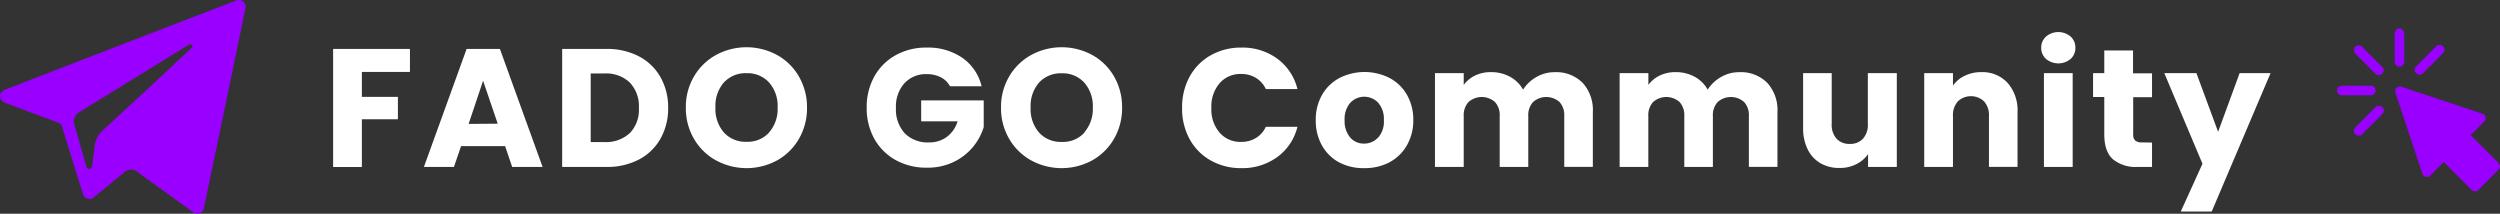
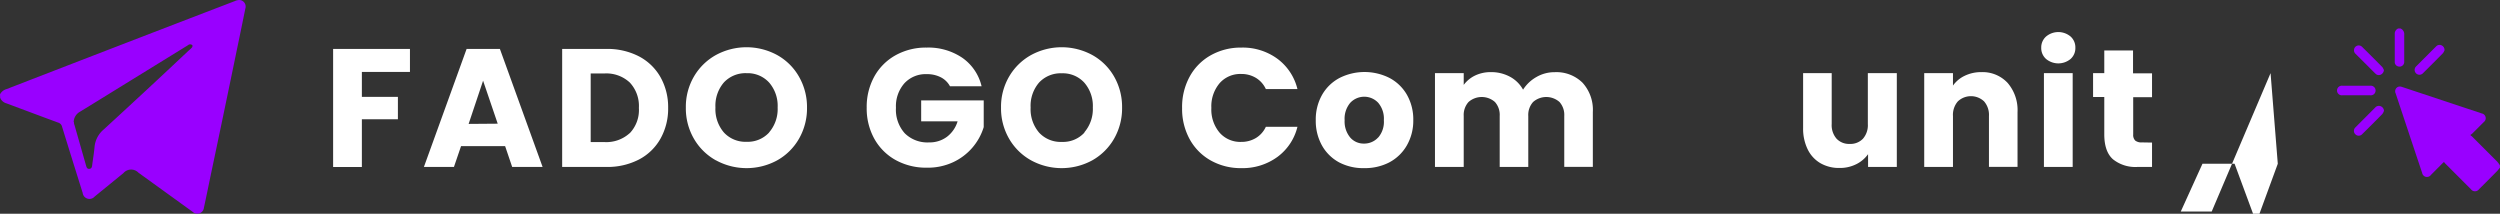
<svg xmlns="http://www.w3.org/2000/svg" viewBox="0 0 446.09 38.14">
  <rect x="0" y="0" width="446.09" height="38.14" fill="#333333" stroke="none" />
  <defs>
    <style>.cls-1{fill:#fff;}.cls-2{fill:#90f;}</style>
  </defs>
  <title>Fadogo_com</title>
  <g id="Layer_2" data-name="Layer 2">
    <g id="Layer_1-2" data-name="Layer 1">
      <path class="cls-1" d="M73.15,8.73v4.11H64.57v4.44H71v4H64.57v8.52H59.44V8.73Z" />
      <path class="cls-1" d="M90.13,26.07H82.27L81,29.79H75.64L83.26,8.73H89.2l7.62,21.06H91.39Zm-1.32-4L86.2,14.4l-2.58,7.71Z" />
      <path class="cls-1" d="M114,10.05a9.43,9.43,0,0,1,3.85,3.71,10.87,10.87,0,0,1,1.37,5.5,10.91,10.91,0,0,1-1.37,5.49A9.38,9.38,0,0,1,114,28.47a12.25,12.25,0,0,1-5.8,1.32h-7.89V8.73h7.89A12.25,12.25,0,0,1,114,10.05Zm-1.62,13.71a6,6,0,0,0,1.62-4.5,6.12,6.12,0,0,0-1.62-4.53,6.12,6.12,0,0,0-4.53-1.62H105.4V25.35h2.43A6.19,6.19,0,0,0,112.36,23.76Z" />
      <path class="cls-1" d="M127.76,28.62a10.3,10.3,0,0,1-3.93-3.85,10.79,10.79,0,0,1-1.45-5.57,10.69,10.69,0,0,1,1.45-5.55,10.35,10.35,0,0,1,3.93-3.84,11.43,11.43,0,0,1,10.89,0,10.13,10.13,0,0,1,3.9,3.84A10.87,10.87,0,0,1,144,19.2a10.88,10.88,0,0,1-1.44,5.57,10.23,10.23,0,0,1-3.9,3.85,11.41,11.41,0,0,1-10.88,0Zm9.48-5a6.38,6.38,0,0,0,1.52-4.44,6.35,6.35,0,0,0-1.52-4.45,5.18,5.18,0,0,0-4-1.67,5.26,5.26,0,0,0-4.07,1.65,6.35,6.35,0,0,0-1.51,4.47,6.38,6.38,0,0,0,1.51,4.46,5.23,5.23,0,0,0,4.07,1.66A5.16,5.16,0,0,0,137.24,23.64Z" />
      <path class="cls-1" d="M169.51,15.39a3.84,3.84,0,0,0-1.64-1.6,5.33,5.33,0,0,0-2.5-.56,5.16,5.16,0,0,0-4,1.64,6.19,6.19,0,0,0-1.5,4.36,6.29,6.29,0,0,0,1.57,4.55,5.73,5.73,0,0,0,4.34,1.63,5.16,5.16,0,0,0,3.19-1,5.43,5.43,0,0,0,1.9-2.76h-6.5V17.91h11.16v4.77a10.19,10.19,0,0,1-5.41,6.24,10.67,10.67,0,0,1-4.73,1,11.21,11.21,0,0,1-5.57-1.36,9.74,9.74,0,0,1-3.81-3.8,11.13,11.13,0,0,1-1.36-5.55A11.2,11.2,0,0,1,156,13.67a9.74,9.74,0,0,1,3.8-3.81,11.11,11.11,0,0,1,5.55-1.37,10.79,10.79,0,0,1,6.37,1.83,8.58,8.58,0,0,1,3.43,5.07Z" />
      <path class="cls-1" d="M184,28.62a10.3,10.3,0,0,1-3.93-3.85,10.79,10.79,0,0,1-1.45-5.57,10.69,10.69,0,0,1,1.45-5.55A10.35,10.35,0,0,1,184,9.81a11.43,11.43,0,0,1,10.89,0,10.13,10.13,0,0,1,3.9,3.84,10.87,10.87,0,0,1,1.43,5.55,10.88,10.88,0,0,1-1.44,5.57,10.3,10.3,0,0,1-3.9,3.85,11.41,11.41,0,0,1-10.88,0Zm9.48-5A6.38,6.38,0,0,0,195,19.2a6.35,6.35,0,0,0-1.52-4.45,5.18,5.18,0,0,0-4-1.67,5.26,5.26,0,0,0-4.07,1.65,6.35,6.35,0,0,0-1.51,4.47,6.38,6.38,0,0,0,1.51,4.46,5.23,5.23,0,0,0,4.07,1.66A5.16,5.16,0,0,0,193.52,23.64Z" />
      <path class="cls-1" d="M212.28,13.67a9.66,9.66,0,0,1,3.77-3.81,10.91,10.91,0,0,1,5.47-1.37,10.48,10.48,0,0,1,6.42,2,9.51,9.51,0,0,1,3.57,5.4h-5.64a4.54,4.54,0,0,0-1.78-2,5,5,0,0,0-2.63-.69,4.9,4.9,0,0,0-3.84,1.65,6.38,6.38,0,0,0-1.47,4.41,6.38,6.38,0,0,0,1.47,4.41,4.9,4.9,0,0,0,3.84,1.65,5,5,0,0,0,2.63-.69,4.54,4.54,0,0,0,1.78-2h5.64A9.45,9.45,0,0,1,227.94,28a10.53,10.53,0,0,1-6.42,2,10.91,10.91,0,0,1-5.47-1.36,9.7,9.7,0,0,1-3.77-3.8,11.23,11.23,0,0,1-1.35-5.55A11.3,11.3,0,0,1,212.28,13.67Z" />
      <path class="cls-1" d="M239,29a7.69,7.69,0,0,1-3.09-3,9,9,0,0,1-1.13-4.56,8.87,8.87,0,0,1,1.14-4.54,7.75,7.75,0,0,1,3.12-3,9.91,9.91,0,0,1,8.88,0,7.75,7.75,0,0,1,3.12,3,8.87,8.87,0,0,1,1.14,4.54A8.82,8.82,0,0,1,251,26a7.8,7.8,0,0,1-3.15,3A9.44,9.44,0,0,1,243.42,30,9.22,9.22,0,0,1,239,29Zm6.93-4.47a4.29,4.29,0,0,0,1-3.09,4.37,4.37,0,0,0-1-3.09,3.41,3.41,0,0,0-5,0,4.39,4.39,0,0,0-1,3.1,4.46,4.46,0,0,0,1,3.09,3.15,3.15,0,0,0,2.44,1.08A3.35,3.35,0,0,0,245.93,24.51Z" />
      <path class="cls-1" d="M282.38,14.76A7.19,7.19,0,0,1,284.22,20v9.78h-5.1V20.7a3.44,3.44,0,0,0-.85-2.5,3.56,3.56,0,0,0-4.71,0,3.45,3.45,0,0,0-.86,2.5v9.09h-5.1V20.7a3.44,3.44,0,0,0-.85-2.5,3.56,3.56,0,0,0-4.71,0,3.45,3.45,0,0,0-.86,2.5v9.09h-5.13V13.05h5.13v2.1a5.48,5.48,0,0,1,2-1.66,6.42,6.42,0,0,1,2.85-.62,7,7,0,0,1,3.38.81A5.79,5.79,0,0,1,271.77,16a6.74,6.74,0,0,1,2.37-2.25,6.4,6.4,0,0,1,3.27-.87A6.63,6.63,0,0,1,282.38,14.76Z" />
-       <path class="cls-1" d="M315.32,14.76A7.19,7.19,0,0,1,317.16,20v9.78h-5.1V20.7a3.44,3.44,0,0,0-.85-2.5,3.56,3.56,0,0,0-4.71,0,3.45,3.45,0,0,0-.86,2.5v9.09h-5.1V20.7a3.44,3.44,0,0,0-.85-2.5,3.56,3.56,0,0,0-4.71,0,3.45,3.45,0,0,0-.86,2.5v9.09H289V13.05h5.13v2.1a5.48,5.48,0,0,1,2-1.66,6.42,6.42,0,0,1,2.85-.62,7,7,0,0,1,3.38.81A5.79,5.79,0,0,1,304.71,16a6.74,6.74,0,0,1,2.37-2.25,6.4,6.4,0,0,1,3.27-.87A6.63,6.63,0,0,1,315.32,14.76Z" />
      <path class="cls-1" d="M338.46,13.05V29.79h-5.13V27.51a5.62,5.62,0,0,1-2.11,1.79,6.47,6.47,0,0,1-3,.67,6.62,6.62,0,0,1-3.39-.85,5.78,5.78,0,0,1-2.28-2.48,8.42,8.42,0,0,1-.81-3.81V13.05h5.1v9.09a3.67,3.67,0,0,0,.87,2.61,3.05,3.05,0,0,0,2.34.93,3.09,3.09,0,0,0,2.37-.93,3.67,3.67,0,0,0,.87-2.61V13.05Z" />
      <path class="cls-1" d="M358.22,14.78A7.42,7.42,0,0,1,360,20v9.78h-5.1V20.7a3.67,3.67,0,0,0-.87-2.61,3.41,3.41,0,0,0-4.68,0,3.67,3.67,0,0,0-.87,2.61v9.09h-5.13V13.05h5.13v2.22a5.4,5.4,0,0,1,2.1-1.75,6.68,6.68,0,0,1,3-.65A6.09,6.09,0,0,1,358.22,14.78Z" />
      <path class="cls-1" d="M365.09,10.52a2.59,2.59,0,0,1-.86-2,2.6,2.6,0,0,1,.86-2,3.4,3.4,0,0,1,4.38,0,2.59,2.59,0,0,1,.85,2,2.58,2.58,0,0,1-.85,2,3.43,3.43,0,0,1-4.38,0Zm4.75,2.53V29.79h-5.13V13.05Z" />
      <path class="cls-1" d="M384,25.44v4.35h-2.61a6.39,6.39,0,0,1-4.35-1.36q-1.56-1.37-1.56-4.46V17.31h-2V13.05h2V9h5.13v4.08H384v4.26h-3.36V24a1.41,1.41,0,0,0,.36,1.08,1.76,1.76,0,0,0,1.2.33Z" />
-       <path class="cls-1" d="M405.15,13.05l-10.5,24.69h-5.52L393,29.22l-6.81-16.17h5.73l3.87,10.47,3.84-10.47Z" />
+       <path class="cls-1" d="M405.15,13.05l-10.5,24.69h-5.52L393,29.22h5.73l3.87,10.47,3.84-10.47Z" />
      <path class="cls-2" d="M446.09,29.88a7.16,7.16,0,0,1-.48.61q-1.62,1.65-3.26,3.27a.89.89,0,0,1-1.45,0l-4.59-4.59-.22-.27-.25.23-2.08,2.09a.87.87,0,0,1-1.56-.36q-2.37-7.09-4.73-14.2a.85.85,0,0,1,.66-1.22,1.12,1.12,0,0,1,.44.06l14.29,4.75a.86.86,0,0,1,.35,1.52l-2.11,2.1a1.67,1.67,0,0,1-.26.17.5.5,0,0,0,0,.12,2.27,2.27,0,0,1,.25.18l4.53,4.53a6.85,6.85,0,0,1,.45.61Z" />
      <path class="cls-2" d="M428.33,5.08A1.09,1.09,0,0,1,429,6.23c0,1.58,0,3.17,0,4.76a.84.84,0,0,1-1.15.84.79.79,0,0,1-.54-.76c0-1.72,0-3.44,0-5.16a1,1,0,0,1,.62-.83Z" />
      <path class="cls-2" d="M425.38,12.5a1,1,0,0,1-.47.77.82.82,0,0,1-.89,0l-.2-.17-3.49-3.48a.87.87,0,0,1-.25-.93.84.84,0,0,1,1.38-.35c1.23,1.21,2.44,2.43,3.65,3.65a2.27,2.27,0,0,1,.27.54" />
      <path class="cls-2" d="M425.38,19.79a2,2,0,0,1-.29.56c-1.19,1.21-2.4,2.42-3.61,3.61a.83.83,0,0,1-1.2,0,.85.85,0,0,1,0-1.22l3.56-3.57a.86.86,0,0,1,1-.2.94.94,0,0,1,.55.81" />
      <path class="cls-2" d="M436.18,9a1.85,1.85,0,0,1-.28.5q-1.77,1.8-3.57,3.58a.85.85,0,0,1-1.22,0,.86.86,0,0,1,0-1.22l3.57-3.57a.84.84,0,0,1,1-.19.9.9,0,0,1,.51.89" />
      <path class="cls-2" d="M420.41,17H418a.86.86,0,1,1,0-1.7c1.63,0,3.27,0,4.9,0a.86.86,0,1,1,0,1.7h-2.47" />
      <path class="cls-2" d="M0,16.84a1.89,1.89,0,0,1,1.19-.95Q21.55,8,41.89.2a2,2,0,0,1,.82-.2,1.17,1.17,0,0,1,1.07,1.52q-.7,3.46-1.44,7Q40,19.9,37.58,31.35c-.39,1.9-.78,3.8-1.19,5.69a1.19,1.19,0,0,1-2,.77l-9.69-7a1.81,1.81,0,0,0-2.68.08l-5.14,4.19a1.22,1.22,0,0,1-2.13-.66c-1.23-3.93-2.46-7.85-3.67-11.79a1,1,0,0,0-.69-.75c-3.09-1.13-6.17-2.3-9.25-3.44a1.66,1.66,0,0,1-1.11-1Zm13.2,4.95c0,.13,0,.33.09.52l2.09,7.31c.08.3.21.54.57.51s.45-.29.49-.6c.14-1.1.33-2.2.43-3.3a4.6,4.6,0,0,1,1.57-3.07q7.65-7,15.24-14.15a5.21,5.21,0,0,0,.59-.56c.08-.11.12-.37,0-.43a.61.61,0,0,0-.47-.09c-.11,0-.22.12-.33.18l-12.3,7.58c-2.3,1.42-4.61,2.85-6.92,4.26a2.15,2.15,0,0,0-1.1,1.84" />
    </g>
  </g>
</svg>